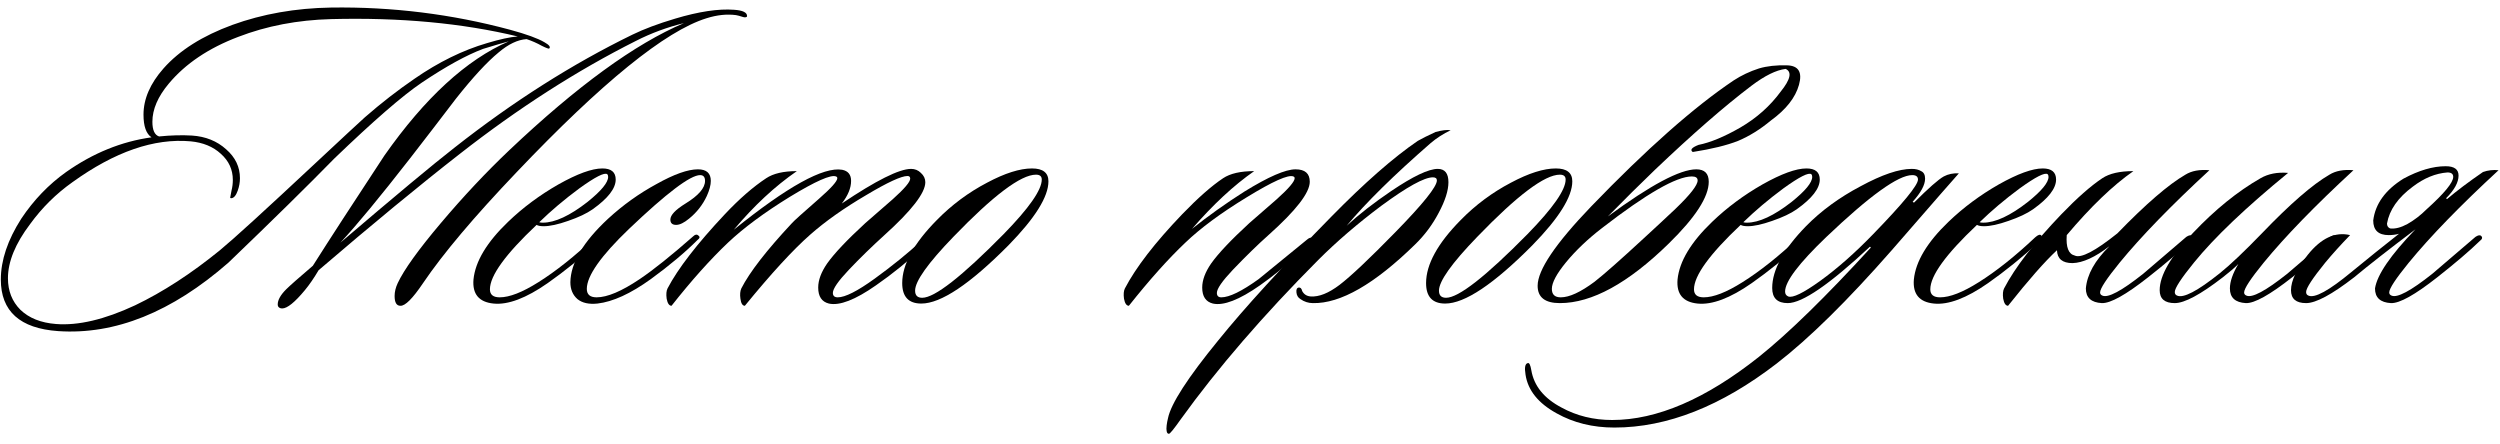
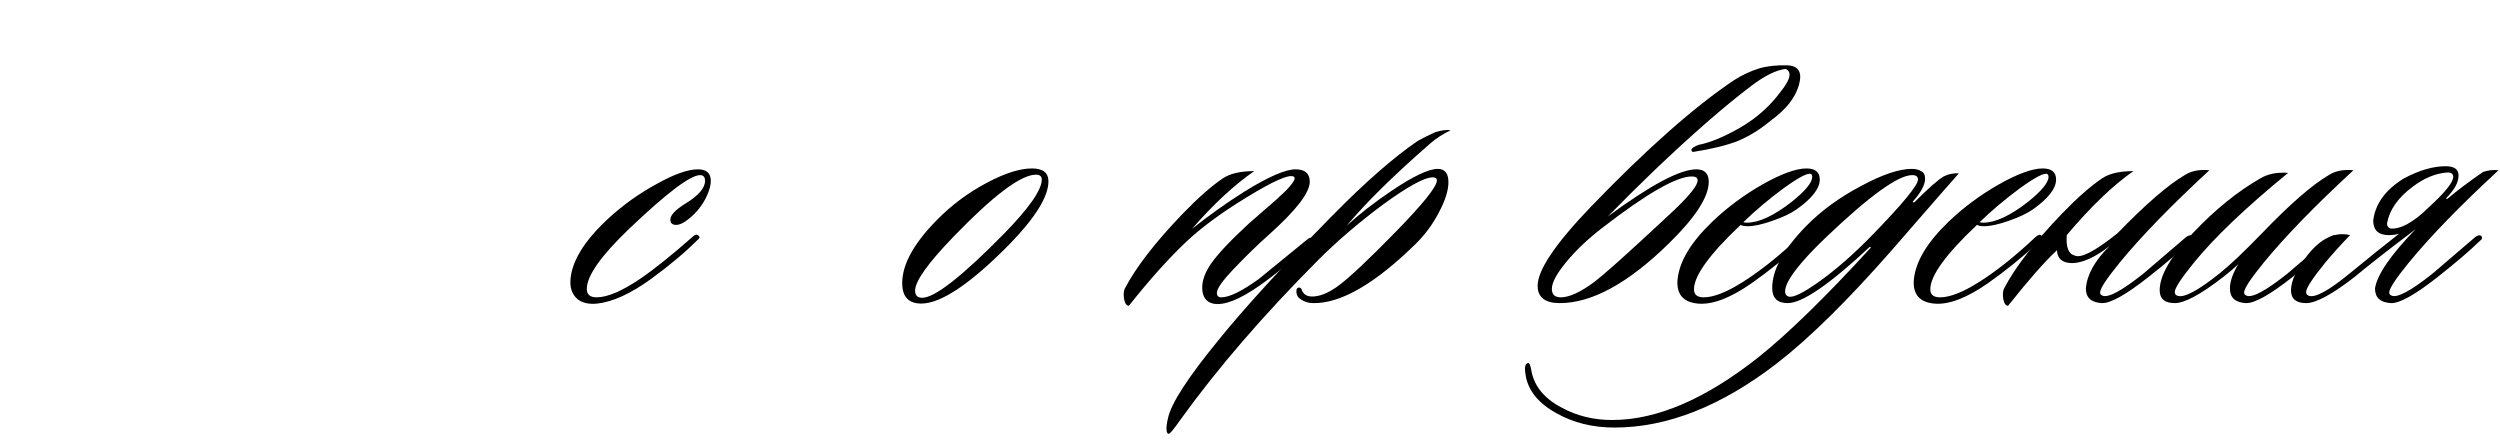
<svg xmlns="http://www.w3.org/2000/svg" width="225" height="40" viewBox="0 0 225 40" fill="none">
  <path d="M215.91 21.04C215.617 21.12 215.31 21.16 214.99 21.16C214.057 21.16 213.59 20.72 213.59 19.84C213.777 18.347 214.684 17.093 216.31 16.08C217.697 15.333 218.964 14.96 220.11 14.96C220.884 14.96 221.27 15.24 221.27 15.8C221.27 16.413 220.897 17.093 220.15 17.84L220.23 17.92C221.11 17.173 222.19 16.36 223.47 15.48C223.924 15.32 224.39 15.267 224.87 15.32C221.43 18.493 218.737 21.267 216.79 23.64C215.617 25.08 215.03 25.973 215.03 26.32C215.03 26.453 215.097 26.547 215.23 26.6C215.737 26.84 216.964 26.187 218.91 24.64C218.964 24.587 220.257 23.48 222.79 21.32C223.03 21.16 223.204 21.133 223.31 21.24C223.444 21.373 223.404 21.52 223.19 21.68C222.257 22.587 220.977 23.68 219.35 24.96C217.35 26.533 215.964 27.307 215.19 27.28C214.23 27.227 213.75 26.787 213.75 25.96C213.937 24.733 215.15 22.96 217.39 20.64C214.99 22.453 213.15 23.893 211.87 24.96C209.87 26.507 208.43 27.28 207.55 27.28C206.644 27.28 206.19 26.893 206.19 26.12C206.19 25.267 206.697 24.2 207.71 22.92C208.91 21.427 210.177 20.84 211.51 21.16C210.657 22.04 209.91 22.867 209.27 23.64C208.124 25.053 207.55 25.933 207.55 26.28C207.55 26.44 207.617 26.547 207.75 26.6C208.31 26.867 209.604 26.16 211.63 24.48C213.124 23.253 214.55 22.107 215.91 21.04ZM218.39 18.84C219.99 17.4 220.79 16.427 220.79 15.92C220.79 15.653 220.617 15.52 220.27 15.52C219.204 15.6 218.164 16.027 217.15 16.8C215.817 17.787 215.044 18.893 214.83 20.12C214.83 20.333 214.924 20.48 215.11 20.56C215.564 20.613 216.084 20.48 216.67 20.16C217.284 19.813 217.857 19.373 218.39 18.84Z" fill="black" />
  <path d="M211.811 15.32C208.371 18.493 205.678 21.267 203.731 23.64C202.558 25.08 201.971 25.973 201.971 26.32C201.971 26.453 202.038 26.547 202.171 26.6C202.678 26.84 203.904 26.186 205.851 24.64C205.904 24.587 207.198 23.48 209.731 21.32C209.971 21.16 210.144 21.133 210.251 21.24C210.384 21.373 210.344 21.52 210.131 21.68C209.198 22.587 207.918 23.68 206.291 24.96C204.291 26.533 202.904 27.306 202.131 27.28C201.171 27.227 200.691 26.787 200.691 25.96C200.691 25.346 200.944 24.613 201.451 23.76C201.104 24.107 200.638 24.506 200.051 24.96C198.051 26.506 196.611 27.28 195.731 27.28C194.824 27.28 194.371 26.893 194.371 26.12C194.371 24.787 195.371 23.067 197.371 20.96C199.371 18.853 201.398 17.213 203.451 16.04C204.144 15.64 204.971 15.48 205.931 15.56C202.118 18.68 199.291 21.373 197.451 23.64C196.304 25.053 195.731 25.933 195.731 26.28C195.731 26.44 195.798 26.547 195.931 26.6C196.491 26.866 197.771 26.2 199.771 24.6C200.704 23.853 201.971 22.653 203.571 21C206.104 18.36 208.131 16.6 209.651 15.72C210.211 15.373 210.931 15.24 211.811 15.32Z" fill="black" />
  <path d="M186.007 21.16C185.927 22.253 186.167 22.866 186.727 23C187.287 23.267 188.567 22.6 190.567 21C193.127 18.36 195.167 16.6 196.687 15.72C197.247 15.373 197.967 15.24 198.847 15.32C195.407 18.493 192.714 21.267 190.767 23.64C189.594 25.08 189.007 25.973 189.007 26.32C189.007 26.453 189.074 26.547 189.207 26.6C189.714 26.84 190.941 26.186 192.887 24.64C192.941 24.587 194.234 23.48 196.767 21.32C197.007 21.16 197.181 21.133 197.287 21.24C197.421 21.373 197.381 21.52 197.167 21.68C196.234 22.587 194.954 23.68 193.327 24.96C191.327 26.533 189.941 27.306 189.167 27.28C188.207 27.227 187.727 26.787 187.727 25.96C187.834 24.706 188.541 23.44 189.847 22.16C188.567 23.146 187.461 23.653 186.527 23.68C185.621 23.68 185.154 23.293 185.127 22.52C184.034 23.533 182.567 25.2 180.727 27.52C180.514 27.52 180.367 27.306 180.287 26.88C180.234 26.48 180.261 26.173 180.367 25.96C181.354 24.067 183.074 21.84 185.527 19.28C186.941 17.813 188.167 16.733 189.207 16.04C189.847 15.613 190.781 15.4 192.007 15.4C190.167 16.68 188.167 18.6 186.007 21.16Z" fill="black" />
  <path d="M185.047 16.16C185.047 16.96 184.354 17.854 182.967 18.84C182.434 19.213 181.701 19.56 180.767 19.88C179.861 20.2 179.127 20.36 178.567 20.36C178.274 20.36 178.061 20.32 177.927 20.24C175.127 22.88 173.727 24.814 173.727 26.04C173.727 26.52 174.021 26.76 174.607 26.76C175.487 26.76 176.647 26.307 178.087 25.4C179.661 24.413 181.354 23.067 183.167 21.36C183.434 21.12 183.621 21.067 183.727 21.2C183.834 21.334 183.767 21.52 183.527 21.76C181.981 23.174 180.447 24.413 178.927 25.48C176.981 26.84 175.354 27.453 174.047 27.32C172.741 27.187 172.141 26.467 172.247 25.16C172.407 23.534 173.447 21.8 175.367 19.96C176.701 18.68 178.207 17.56 179.887 16.6C181.594 15.64 182.914 15.16 183.847 15.16C184.647 15.16 185.047 15.493 185.047 16.16ZM184.287 15.68C184.047 15.493 183.207 15.92 181.767 16.96C180.434 17.947 179.234 18.96 178.167 20C178.247 20.027 178.354 20.04 178.487 20.04C179.581 20.04 180.927 19.413 182.527 18.16C183.754 17.174 184.367 16.427 184.367 15.92C184.367 15.813 184.341 15.733 184.287 15.68Z" fill="black" />
  <path d="M176.298 15.6C176.165 15.733 174.152 18.04 170.258 22.52C166.285 27.053 162.832 30.453 159.898 32.72C154.912 36.56 150.045 38.48 145.298 38.48C143.352 38.48 141.618 38.053 140.098 37.2C138.445 36.294 137.512 35.133 137.298 33.72C137.192 33.08 137.258 32.733 137.498 32.68C137.632 32.627 137.738 32.84 137.818 33.32C138.058 34.733 138.965 35.853 140.538 36.68C141.898 37.427 143.418 37.8 145.098 37.8C149.125 37.8 153.525 35.907 158.298 32.12C160.965 29.987 164.325 26.707 168.378 22.28L168.298 22.2C164.672 25.587 162.205 27.28 160.898 27.28C159.965 27.28 159.498 26.827 159.498 25.92C159.498 24.294 160.512 22.44 162.538 20.36C163.898 18.974 165.538 17.773 167.458 16.76C169.378 15.72 170.912 15.2 172.058 15.2C172.405 15.2 172.685 15.267 172.898 15.4C173.138 15.507 173.258 15.733 173.258 16.08C173.258 16.64 172.885 17.334 172.138 18.16L172.258 18.24C173.565 16.933 174.458 16.147 174.938 15.88C175.338 15.667 175.792 15.573 176.298 15.6ZM172.098 15.76C170.845 15.76 168.272 17.613 164.378 21.32C161.898 23.694 160.658 25.334 160.658 26.24C160.658 26.453 160.752 26.6 160.938 26.68C161.338 26.84 162.298 26.373 163.818 25.28C165.365 24.16 166.952 22.76 168.578 21.08C171.272 18.307 172.618 16.667 172.618 16.16C172.618 15.893 172.445 15.76 172.098 15.76Z" fill="black" />
  <path d="M163.779 16.16C163.779 16.96 163.086 17.854 161.699 18.84C161.166 19.213 160.432 19.56 159.499 19.88C158.592 20.2 157.859 20.36 157.299 20.36C157.006 20.36 156.792 20.32 156.659 20.24C153.859 22.88 152.459 24.814 152.459 26.04C152.459 26.52 152.752 26.76 153.339 26.76C154.219 26.76 155.379 26.307 156.819 25.4C158.392 24.413 160.086 23.067 161.899 21.36C162.166 21.12 162.352 21.067 162.459 21.2C162.566 21.334 162.499 21.52 162.259 21.76C160.712 23.174 159.179 24.413 157.659 25.48C155.712 26.84 154.086 27.453 152.779 27.32C151.472 27.187 150.872 26.467 150.979 25.16C151.139 23.534 152.179 21.8 154.099 19.96C155.432 18.68 156.939 17.56 158.619 16.6C160.326 15.64 161.646 15.16 162.579 15.16C163.379 15.16 163.779 15.493 163.779 16.16ZM163.019 15.68C162.779 15.493 161.939 15.92 160.499 16.96C159.166 17.947 157.966 18.96 156.899 20C156.979 20.027 157.086 20.04 157.219 20.04C158.312 20.04 159.659 19.413 161.259 18.16C162.486 17.174 163.099 16.427 163.099 15.92C163.099 15.813 163.072 15.733 163.019 15.68Z" fill="black" />
  <path d="M152.267 15.88C150.88 15.88 148.187 17.427 144.187 20.52C142.907 21.507 141.827 22.533 140.947 23.6C140.093 24.64 139.667 25.44 139.667 26C139.667 26.507 139.933 26.76 140.467 26.76C141.24 26.76 142.253 26.293 143.507 25.36C144.36 24.693 145.84 23.387 147.947 21.44C148.907 20.56 149.853 19.68 150.787 18.8C152.12 17.52 152.787 16.667 152.787 16.24C152.787 16 152.613 15.88 152.267 15.88ZM152.867 13.04C153.933 12.827 155.187 12.307 156.627 11.48C158.093 10.627 159.307 9.547 160.267 8.24C161.147 7.147 161.293 6.467 160.707 6.2C159.853 6.307 158.827 6.813 157.627 7.72C155.2 9.56 152.307 12.08 148.947 15.28C147.613 16.56 146.2 17.96 144.707 19.48C148.547 16.653 151.2 15.24 152.667 15.24C153.413 15.24 153.787 15.613 153.787 16.36C153.787 17.72 152.587 19.573 150.187 21.92C146.533 25.493 143.267 27.28 140.387 27.28C139.053 27.28 138.387 26.76 138.387 25.72C138.387 24.307 139.987 21.933 143.187 18.6C148.173 13.427 152.453 9.64 156.027 7.24C156.72 6.787 157.48 6.427 158.307 6.16C159.027 5.947 159.867 5.853 160.827 5.88C161.867 5.907 162.227 6.493 161.907 7.64C161.587 8.787 160.747 9.853 159.387 10.84C158.427 11.64 157.44 12.253 156.427 12.68C155.413 13.08 154.053 13.413 152.347 13.68C152.08 13.493 152.253 13.28 152.867 13.04Z" fill="black" />
-   <path d="M141.507 16.32C141.507 17.707 140.307 19.627 137.907 22.08C134.44 25.573 131.827 27.32 130.067 27.32C128.92 27.32 128.347 26.707 128.347 25.48C128.347 23.8 129.387 21.907 131.467 19.8C132.8 18.44 134.307 17.32 135.987 16.44C137.587 15.587 138.933 15.16 140.027 15.16C141.013 15.16 141.507 15.547 141.507 16.32ZM140.387 15.72C139.027 15.72 136.547 17.587 132.947 21.32C130.653 23.694 129.507 25.307 129.507 26.16C129.507 26.587 129.72 26.8 130.147 26.8C131.267 26.8 133.707 24.893 137.467 21.08C139.76 18.733 140.907 17.093 140.907 16.16C140.907 15.867 140.733 15.72 140.387 15.72Z" fill="black" />
  <path d="M130.559 11.72C129.892 12.04 129.292 12.427 128.759 12.88C125.452 15.76 122.932 18.24 121.199 20.32C122.292 19.307 123.625 18.267 125.199 17.2C127.172 15.867 128.572 15.2 129.399 15.2C130.039 15.2 130.359 15.6 130.359 16.4C130.359 17.147 130.065 18.067 129.479 19.16C128.919 20.227 128.212 21.174 127.359 22C123.705 25.573 120.639 27.334 118.159 27.28C117.759 27.28 117.385 27.16 117.039 26.92C116.825 26.787 116.705 26.587 116.679 26.32C116.652 26.053 116.719 25.907 116.879 25.88C117.039 25.854 117.145 25.96 117.199 26.2C117.359 26.494 117.612 26.654 117.959 26.68C118.705 26.733 119.572 26.387 120.559 25.64C121.572 24.867 123.239 23.294 125.559 20.92C128.065 18.36 129.319 16.8 129.319 16.24C129.319 16.053 129.199 15.96 128.959 15.96C128.185 15.96 126.639 16.814 124.319 18.52C122.185 20.12 120.292 21.747 118.639 23.4C113.705 28.36 109.585 33.133 106.279 37.72C105.639 38.627 105.279 39.067 105.199 39.04C105.092 39.04 105.025 38.96 104.999 38.8C104.972 38.694 104.972 38.52 104.999 38.28C105.025 38.067 105.065 37.853 105.119 37.64C105.385 36.334 106.892 34 109.639 30.64C111.985 27.733 115.385 24.014 119.839 19.48C122.825 16.44 125.412 14.174 127.599 12.68C127.972 12.467 128.505 12.2 129.199 11.88C129.785 11.72 130.239 11.667 130.559 11.72Z" fill="black" />
  <path d="M118.119 21.48C118.253 21.614 118.173 21.814 117.879 22.08C115.959 23.734 114.466 24.934 113.399 25.68C111.533 26.987 110.119 27.534 109.159 27.32C108.519 27.16 108.199 26.68 108.199 25.88C108.199 25.214 108.466 24.494 108.999 23.72C109.639 22.814 110.786 21.6 112.439 20.08C113.266 19.36 114.093 18.64 114.919 17.92C115.986 16.96 116.519 16.334 116.519 16.04C116.519 15.96 116.479 15.907 116.399 15.88C115.946 15.694 114.546 16.32 112.199 17.76C109.879 19.174 108.039 20.534 106.679 21.84C105.133 23.307 103.439 25.2 101.599 27.52C101.386 27.52 101.239 27.307 101.159 26.88C101.106 26.48 101.133 26.174 101.239 25.96C102.226 24.067 103.946 21.84 106.399 19.28C107.813 17.814 109.039 16.734 110.079 16.04C110.719 15.614 111.653 15.4 112.879 15.4C111.039 16.68 109.173 18.414 107.279 20.6C108.746 19.427 110.319 18.307 111.999 17.24C114.159 15.907 115.693 15.24 116.599 15.24C117.453 15.24 117.879 15.614 117.879 16.36C117.879 17.347 116.639 18.947 114.159 21.16C113.199 22.014 112.133 23.054 110.959 24.28C109.999 25.294 109.519 25.987 109.519 26.36C109.519 26.627 109.653 26.76 109.919 26.76C110.639 26.76 111.759 26.214 113.279 25.12C114.346 24.24 115.799 23.054 117.639 21.56C117.853 21.374 118.013 21.347 118.119 21.48Z" fill="black" />
  <path d="M94.359 16.32C94.359 17.707 93.159 19.627 90.759 22.08C87.293 25.573 84.679 27.32 82.919 27.32C81.773 27.32 81.199 26.707 81.199 25.48C81.199 23.8 82.239 21.907 84.319 19.8C85.653 18.44 87.159 17.32 88.839 16.44C90.439 15.587 91.786 15.16 92.879 15.16C93.866 15.16 94.359 15.547 94.359 16.32ZM93.239 15.72C91.879 15.72 89.399 17.587 85.799 21.32C83.506 23.694 82.359 25.307 82.359 26.16C82.359 26.587 82.573 26.8 82.999 26.8C84.119 26.8 86.559 24.893 90.319 21.08C92.613 18.733 93.759 17.093 93.759 16.16C93.759 15.867 93.586 15.72 93.239 15.72Z" fill="black" />
-   <path d="M83.558 21.48C83.665 21.587 83.572 21.787 83.278 22.08C81.785 23.467 80.305 24.667 78.838 25.68C76.972 26.987 75.558 27.534 74.598 27.32C73.958 27.16 73.638 26.68 73.638 25.88C73.638 25.213 73.905 24.494 74.438 23.72C75.078 22.814 76.225 21.6 77.878 20.08C78.705 19.36 79.532 18.64 80.358 17.92C81.398 16.987 81.918 16.373 81.918 16.08C81.918 15.92 81.838 15.84 81.678 15.84C81.118 15.84 79.878 16.413 77.958 17.56C75.958 18.733 74.278 19.92 72.918 21.12C71.372 22.48 69.412 24.613 67.038 27.52C66.825 27.52 66.692 27.307 66.638 26.88C66.585 26.507 66.612 26.2 66.718 25.96C67.465 24.494 68.985 22.534 71.278 20.08C71.438 19.893 72.252 19.16 73.718 17.88C74.812 16.92 75.358 16.307 75.358 16.04C75.358 15.96 75.318 15.907 75.238 15.88C74.785 15.694 73.398 16.307 71.078 17.72C68.785 19.134 66.932 20.507 65.518 21.84C63.918 23.36 62.225 25.253 60.438 27.52C60.225 27.52 60.078 27.307 59.998 26.88C59.945 26.48 59.972 26.174 60.078 25.96C61.012 24.174 62.732 21.947 65.238 19.28C66.545 17.893 67.785 16.814 68.958 16.04C69.598 15.614 70.518 15.4 71.718 15.4C69.745 16.76 67.852 18.52 66.038 20.68C70.865 16.787 74.118 14.987 75.798 15.28C76.332 15.387 76.598 15.72 76.598 16.28C76.598 16.92 76.318 17.6 75.758 18.32C78.852 16.24 80.932 15.2 81.998 15.2C82.345 15.2 82.638 15.32 82.878 15.56C83.145 15.8 83.278 16.08 83.278 16.4C83.278 17.36 82.052 18.947 79.598 21.16C78.452 22.2 77.385 23.24 76.398 24.28C75.438 25.294 74.958 25.987 74.958 26.36C74.958 26.627 75.105 26.76 75.398 26.76C76.065 26.76 77.172 26.2 78.718 25.08C80.265 23.96 81.665 22.827 82.918 21.68C83.212 21.413 83.425 21.347 83.558 21.48Z" fill="black" />
  <path d="M63.613 17.64C63.24 18.44 62.706 19.12 62.013 19.68C61.56 20.054 61.173 20.24 60.853 20.24C60.506 20.24 60.333 20.08 60.333 19.76C60.333 19.36 60.786 18.88 61.693 18.32C62.866 17.6 63.453 16.92 63.453 16.28C63.453 15.934 63.306 15.76 63.013 15.76C62.133 15.76 60 17.374 56.613 20.6C54.08 23.027 52.813 24.827 52.813 26C52.813 26.507 53.106 26.76 53.693 26.76C54.653 26.76 55.946 26.214 57.573 25.12C58.8 24.294 60.4 23.014 62.373 21.28C62.56 21.094 62.72 21.067 62.853 21.2C63.013 21.307 62.986 21.44 62.773 21.6C61.653 22.72 60.253 23.894 58.573 25.12C56.76 26.427 55.16 27.16 53.773 27.32C53 27.4 52.4 27.267 51.973 26.92C51.546 26.547 51.333 26.04 51.333 25.4C51.36 23.667 52.493 21.76 54.733 19.68C56.066 18.454 57.52 17.414 59.093 16.56C60.666 15.68 61.906 15.24 62.813 15.24C63.586 15.24 63.973 15.587 63.973 16.28C63.973 16.654 63.853 17.107 63.613 17.64Z" fill="black" />
-   <path d="M55.413 16.16C55.413 16.96 54.719 17.854 53.333 18.84C52.799 19.213 52.066 19.56 51.133 19.88C50.226 20.2 49.493 20.36 48.933 20.36C48.639 20.36 48.426 20.32 48.293 20.24C45.493 22.88 44.093 24.814 44.093 26.04C44.093 26.52 44.386 26.76 44.973 26.76C45.853 26.76 47.013 26.307 48.453 25.4C50.026 24.413 51.719 23.067 53.533 21.36C53.799 21.12 53.986 21.067 54.093 21.2C54.199 21.334 54.133 21.52 53.893 21.76C52.346 23.174 50.813 24.413 49.293 25.48C47.346 26.84 45.719 27.453 44.413 27.32C43.106 27.187 42.506 26.467 42.613 25.16C42.773 23.534 43.813 21.8 45.733 19.96C47.066 18.68 48.573 17.56 50.253 16.6C51.959 15.64 53.279 15.16 54.213 15.16C55.013 15.16 55.413 15.493 55.413 16.16ZM54.653 15.68C54.413 15.493 53.573 15.92 52.133 16.96C50.799 17.947 49.599 18.96 48.533 20C48.613 20.027 48.719 20.04 48.853 20.04C49.946 20.04 51.293 19.413 52.893 18.16C54.119 17.174 54.733 16.427 54.733 15.92C54.733 15.813 54.706 15.733 54.653 15.68Z" fill="black" />
-   <path d="M67.195 1.52C67.115 1.573 66.995 1.573 66.835 1.52C66.595 1.44 66.395 1.386 66.235 1.36C65.409 1.253 64.528 1.346 63.595 1.64C59.889 2.786 54.182 7.413 46.475 15.52C42.662 19.52 39.862 22.84 38.075 25.48C37.142 26.866 36.462 27.546 36.035 27.52C35.688 27.52 35.515 27.226 35.515 26.64C35.515 26.266 35.608 25.88 35.795 25.48C36.355 24.28 37.648 22.48 39.675 20.08C41.702 17.68 43.755 15.493 45.835 13.52C51.915 7.76 57.155 3.946 61.555 2.08C60.035 2.453 58.595 2.986 57.235 3.68C51.928 6.346 46.648 9.733 41.395 13.84C37.769 16.666 33.529 20.16 28.675 24.32C28.248 25.04 27.835 25.64 27.435 26.12C26.529 27.213 25.849 27.76 25.395 27.76C25.315 27.76 25.248 27.746 25.195 27.72C25.062 27.666 24.995 27.56 24.995 27.4C24.995 27 25.248 26.546 25.755 26.04C26.075 25.72 26.875 25.013 28.155 23.92C29.675 21.52 31.822 18.213 34.595 14C38.248 8.8 41.982 5.373 45.795 3.72C45.288 3.853 44.515 4.08 43.475 4.4C41.982 4.96 40.142 5.973 37.955 7.44C36.222 8.613 33.595 10.893 30.075 14.28C27.729 16.68 24.555 19.8 20.555 23.64C15.462 28.093 10.355 30.146 5.235 29.8C1.795 29.56 0.075 28.013 0.075 25.16C0.075 23.426 0.689 21.6 1.915 19.68C3.035 18 4.382 16.6 5.955 15.48C8.382 13.773 10.942 12.733 13.635 12.36C13.155 12.04 12.915 11.36 12.915 10.32C12.915 8.906 13.515 7.52 14.715 6.16C16.155 4.533 18.222 3.226 20.915 2.24C23.635 1.253 26.595 0.733 29.795 0.68C35.288 0.6 40.662 1.266 45.915 2.68C47.382 3.08 48.408 3.453 48.995 3.8C49.422 4.04 49.569 4.226 49.435 4.36C49.408 4.413 49.182 4.333 48.755 4.12C48.328 3.88 47.875 3.68 47.395 3.52C46.595 3.573 45.755 3.973 44.875 4.72C43.835 5.573 42.555 6.96 41.035 8.88C39.675 10.666 38.302 12.453 36.915 14.24C34.195 17.733 32.102 20.266 30.635 21.84C35.569 17.626 38.995 14.773 40.915 13.28C46.169 9.146 51.502 5.76 56.915 3.12C57.955 2.613 59.235 2.133 60.755 1.68C62.889 1.04 64.662 0.773 66.075 0.88C66.849 0.933 67.235 1.12 67.235 1.44C67.235 1.493 67.222 1.52 67.195 1.52ZM46.595 3.28C41.608 2.08 36.008 1.56 29.795 1.72C26.782 1.8 23.995 2.333 21.435 3.32C18.768 4.333 16.689 5.733 15.195 7.52C14.209 8.693 13.715 9.84 13.715 10.96C13.715 11.706 13.915 12.146 14.315 12.28C15.382 12.173 16.369 12.146 17.275 12.2C18.502 12.28 19.529 12.693 20.355 13.44C21.182 14.16 21.595 15.026 21.595 16.04C21.595 16.413 21.529 16.786 21.395 17.16C21.235 17.613 21.035 17.84 20.795 17.84C20.768 17.84 20.742 17.826 20.715 17.8L20.835 17.16C20.915 16.84 20.955 16.52 20.955 16.2C20.955 15.266 20.595 14.48 19.875 13.84C19.182 13.2 18.275 12.826 17.155 12.72C13.875 12.426 10.329 13.653 6.515 16.4C5.049 17.44 3.782 18.693 2.715 20.16C1.382 21.92 0.715 23.546 0.715 25.04C0.715 26.186 1.089 27.133 1.835 27.88C2.609 28.626 3.675 29.053 5.035 29.16C7.035 29.32 9.409 28.76 12.155 27.48C14.662 26.28 17.209 24.626 19.795 22.52C20.995 21.533 23.862 18.92 28.395 14.68C30.822 12.413 32.302 11.04 32.835 10.56C34.302 9.28 35.795 8.12 37.315 7.08C39.475 5.586 41.648 4.52 43.835 3.88C44.982 3.533 45.902 3.333 46.595 3.28Z" fill="black" />
</svg>